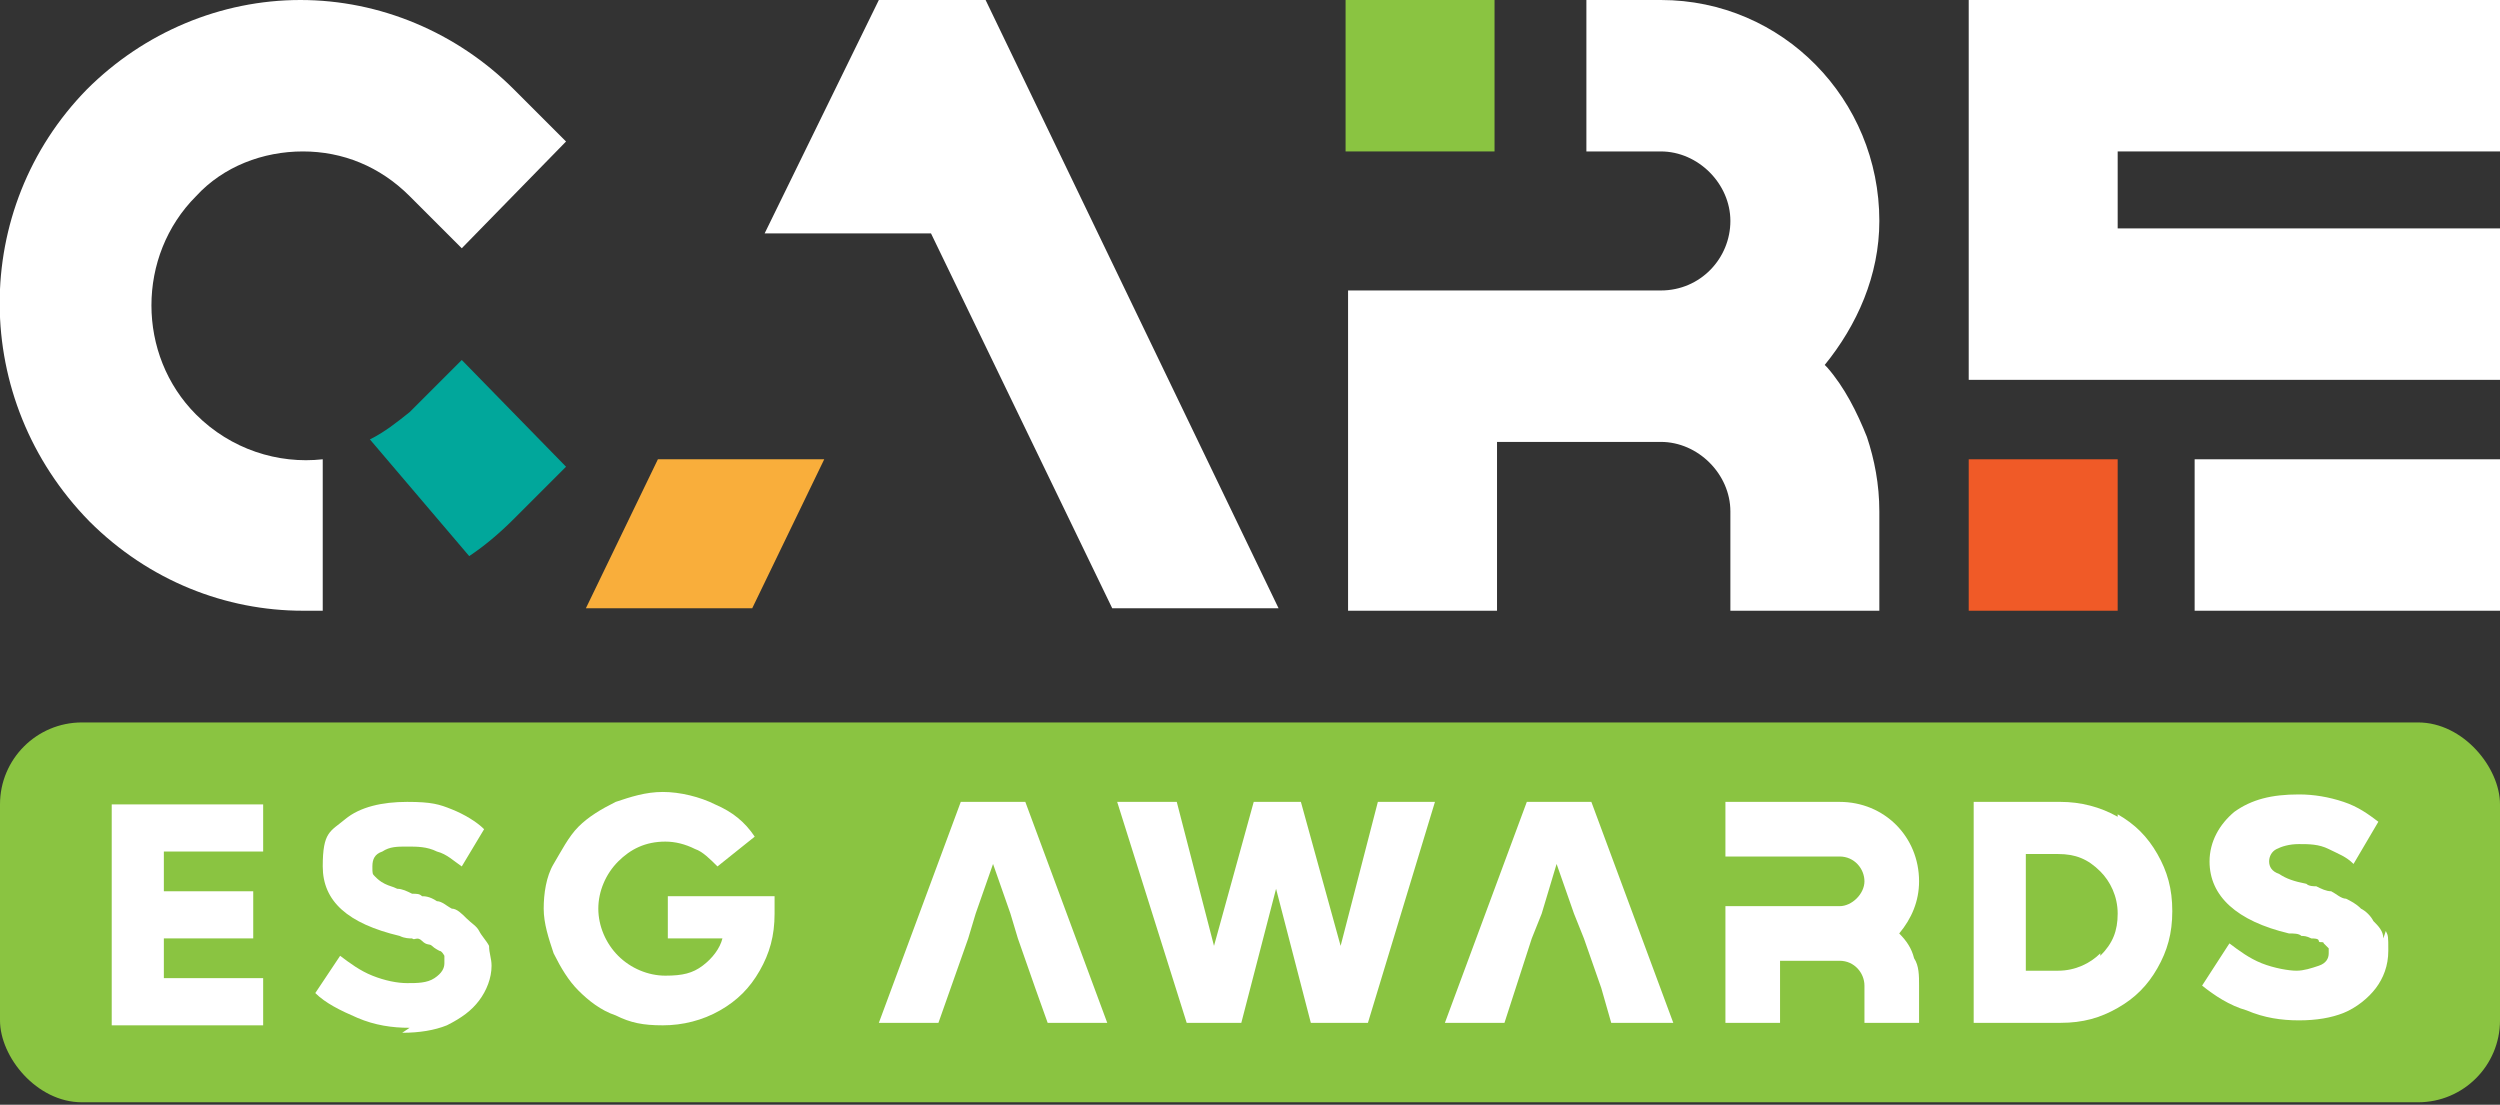
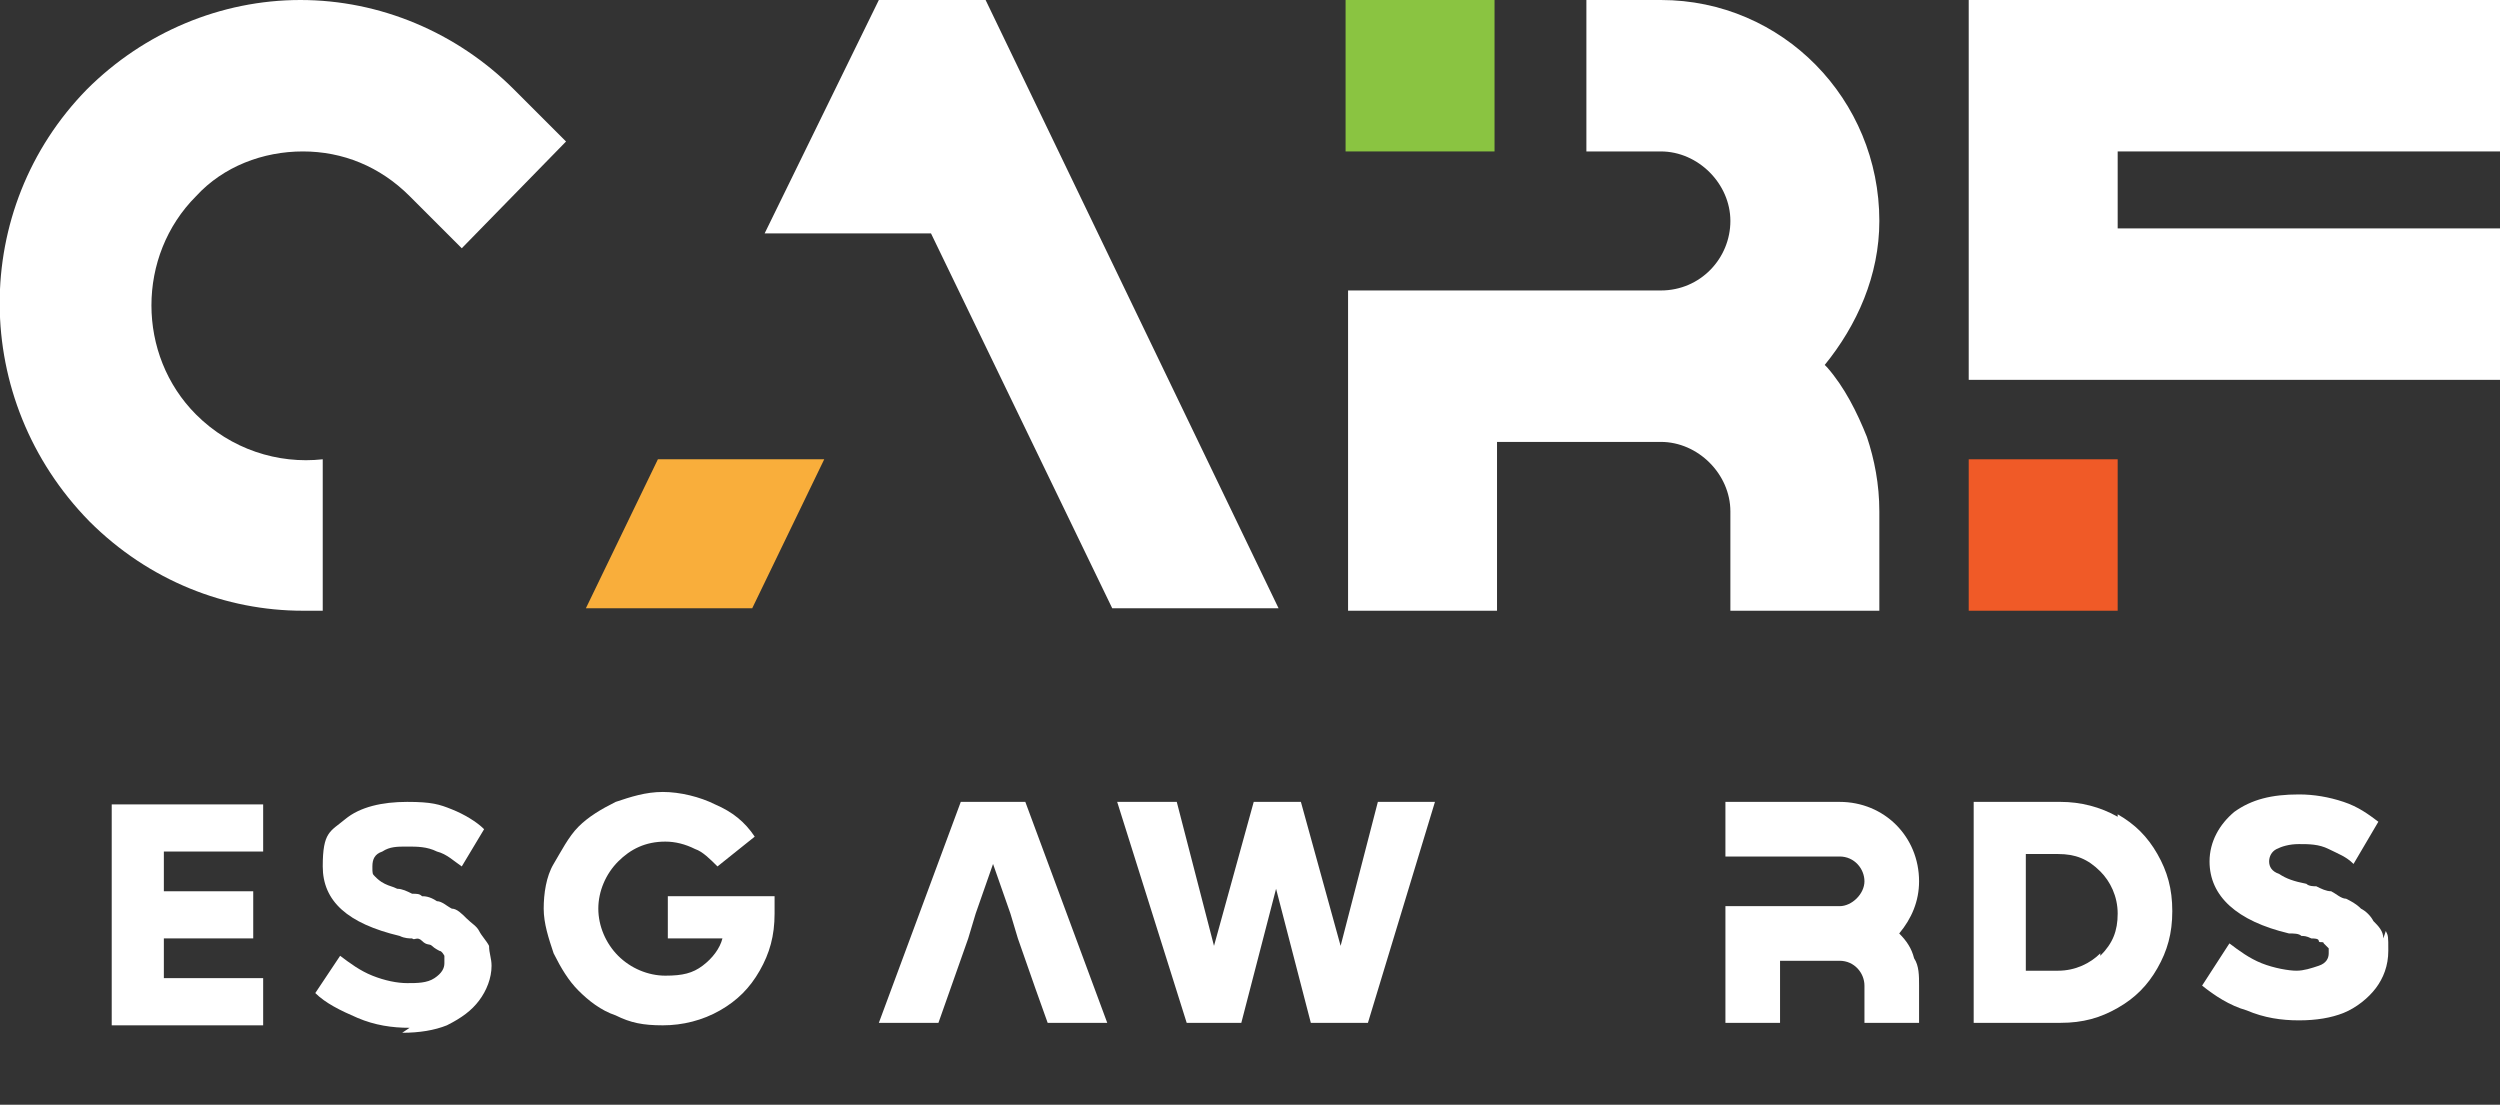
<svg xmlns="http://www.w3.org/2000/svg" id="Layer_1" viewBox="0 0 100.7 44.5">
  <rect x="0" y="0" width="100.7" height="44.5" fill="#333333" stroke="none" />
  <defs>
    <style>      .st0 {        fill: #fff;      }      .st1 {        fill: #f05a27;      }      .st2 {        fill: #01a79b;      }      .st3 {        fill: #f9ae3b;      }      .st4 {        fill: #8ac441;      }    </style>
  </defs>
-   <rect class="st4" y="29.1" width="100.7" height="15.3" rx="3.3" ry="3.3" />
  <g>
    <g>
      <polygon class="st0" points="38.7 32.3 35.4 41.2 37.8 41.2 39 37.8 39.3 36.8 39.3 36.8 40 34.8 40.7 36.8 41 37.8 41.7 39.8 42.2 41.2 44.6 41.2 41.3 32.3 38.7 32.3" />
      <polygon class="st0" points="54 38.1 52.4 32.3 50.5 32.3 48.9 38.1 47.4 32.3 45 32.3 47.8 41.2 50 41.2 51.4 35.8 52.8 41.2 55.1 41.2 57.8 32.3 55.5 32.3 54 38.1" />
-       <polygon class="st0" points="61.5 32.3 58.2 41.2 60.6 41.2 61.7 37.8 62.1 36.8 62.1 36.8 62.7 34.8 63.4 36.8 63.8 37.8 64.5 39.8 64.9 41.2 67.4 41.2 64.1 32.3 61.5 32.3" />
      <path class="st0" d="M85.3,32.9c-.7-.4-1.5-.6-2.3-.6h-3.5v8.9h3.5c.9,0,1.6-.2,2.3-.6.7-.4,1.2-.9,1.6-1.6.4-.7.6-1.4.6-2.3s-.2-1.6-.6-2.3c-.4-.7-.9-1.2-1.6-1.6ZM84.6,38.4c-.4.4-1,.7-1.7.7h-1.3v-4.7h1.3c.7,0,1.2.2,1.7.7.4.4.7,1,.7,1.7s-.2,1.2-.7,1.7Z" />
      <path class="st0" d="M96,37.8c0-.3-.2-.5-.4-.7-.1-.2-.3-.4-.5-.5-.2-.2-.4-.3-.6-.4-.2,0-.4-.2-.6-.3-.2,0-.4-.1-.6-.2-.1,0-.3,0-.4-.1-.5-.1-.8-.2-1.1-.4-.3-.1-.4-.3-.4-.5s.1-.4.3-.5c.2-.1.5-.2.9-.2s.8,0,1.2.2c.4.2.7.3,1,.6l1-1.7c-.4-.3-.8-.6-1.4-.8-.6-.2-1.2-.3-1.8-.3-1.1,0-1.9.2-2.6.7-.6.5-1,1.2-1,2,0,1.4,1.1,2.4,3.2,2.9.2,0,.4,0,.5.1.1,0,.2,0,.4.1.1,0,.3,0,.3.1s.2,0,.2.1c0,0,.1.1.2.2,0,0,0,.1,0,.2,0,.2-.1.4-.4.5-.3.1-.6.2-.9.2s-.9-.1-1.4-.3c-.5-.2-.9-.5-1.3-.8l-1.1,1.7c.5.4,1.1.8,1.8,1,.7.3,1.4.4,2.1.4s1.3-.1,1.8-.3c.5-.2,1-.6,1.3-1,.3-.4.5-.9.5-1.5s0-.6-.1-.8Z" />
      <path class="st0" d="M74.1,32.3h-1.1s-3.5,0-3.5,0v2.2h3.6s1,0,1,0c.6,0,1,.5,1,1s-.5,1-1,1h-4.6v4.7h2.2v-2.5h2.4c.6,0,1,.5,1,1v1.5h2.2v-1.5c0-.4,0-.8-.2-1.1-.1-.4-.3-.7-.6-1h0c.5-.6.8-1.3.8-2.1,0-1.8-1.4-3.2-3.2-3.2Z" />
    </g>
    <g>
      <path class="st0" d="M6.5,39.4h4.1v1.9h-6.1v-8.9h6.1v1.9h-4v1.6h3.6v1.9h-3.6v1.7Z" />
      <path class="st0" d="M16.5,41.4c-.7,0-1.4-.1-2.1-.4-.7-.3-1.3-.6-1.7-1l1-1.5c.4.3.8.6,1.3.8.5.2,1,.3,1.4.3s.8,0,1.1-.2.4-.4.4-.6,0-.2,0-.3c0,0-.1-.2-.2-.2,0,0-.2-.1-.3-.2s-.2,0-.4-.2-.3,0-.4-.1c-.1,0-.3,0-.5-.1-2.1-.5-3.1-1.4-3.1-2.8s.3-1.4.9-1.9c.6-.5,1.5-.7,2.5-.7s1.3.1,1.8.3c.5.2,1,.5,1.3.8l-.9,1.5c-.3-.2-.6-.5-1-.6-.4-.2-.8-.2-1.2-.2s-.7,0-1,.2c-.3.1-.4.3-.4.6s0,.3.1.4.2.2.4.3.3.1.5.2c.2,0,.4.1.6.2.2,0,.3,0,.4.1.1,0,.3,0,.6.2.2,0,.4.2.6.3.2,0,.4.2.6.4s.4.3.5.5c.1.2.3.4.4.6,0,.3.1.5.1.8,0,.5-.2,1-.5,1.4-.3.4-.7.7-1.3,1-.5.2-1.1.3-1.8.3Z" />
      <path class="st0" d="M26.9,36.1h4.3v.7c0,.9-.2,1.6-.6,2.3-.4.7-.9,1.2-1.6,1.6s-1.5.6-2.3.6-1.3-.1-1.9-.4c-.6-.2-1.1-.6-1.5-1-.4-.4-.7-.9-1-1.5-.2-.6-.4-1.2-.4-1.8s.1-1.3.4-1.8.6-1.1,1-1.5.9-.7,1.5-1c.6-.2,1.2-.4,1.9-.4s1.5.2,2.1.5c.7.3,1.2.7,1.6,1.3l-1.5,1.2c-.3-.3-.6-.6-.9-.7-.4-.2-.8-.3-1.2-.3-.8,0-1.4.3-1.9.8s-.8,1.2-.8,1.9.3,1.4.8,1.9c.5.5,1.2.8,1.9.8s1.1-.1,1.5-.4c.4-.3.7-.7.8-1.1h-2.2v-1.8Z" />
    </g>
  </g>
  <g>
    <path class="st1" d="M85.3,18.5h-6v6.1h6v-6.1Z" />
-     <path class="st0" d="M100.7,18.5h-12.3v6.1h12.3v-6.1Z" />
    <path class="st0" d="M85.3,9.2h15.4v6.1h-21.4V0h21.4v6.1h-15.4v3.2Z" />
    <path class="st0" d="M22.8,5.7l-4.2,4.3-2.1-2.1c-1.2-1.2-2.7-1.8-4.3-1.8s-3.2.6-4.3,1.8c-2.4,2.4-2.4,6.4,0,8.8,1.4,1.4,3.3,2,5.1,1.8v6.1c-.3,0-.5,0-.8,0-3.1,0-6.2-1.2-8.6-3.6C-1.2,16.1-1.2,8.4,3.5,3.6,5.8,1.3,8.9,0,12.1,0s6.3,1.3,8.6,3.6l2.1,2.1h0Z" />
-     <path class="st2" d="M18.6,14.5l4.2,4.3-2.1,2.1c-.6.6-1.2,1.1-1.8,1.5l-4-4.7c.6-.3,1.1-.7,1.6-1.1l2.1-2.1h0Z" />
    <path class="st3" d="M26.5,18.5h6.7l-2.9,6h-6.7l2.9-6Z" />
    <path class="st0" d="M51.5,24.5h-6.7l-7.3-15.1h-6.7L35.4,0h4.3l11.8,24.5Z" />
    <path class="st0" d="M73.5,14.7c1.3-1.6,2.2-3.6,2.2-5.8,0-4.9-3.9-8.9-8.8-8.9h-3v6.1h3c1.5,0,2.8,1.3,2.8,2.8s-1.2,2.8-2.8,2.8h-12.6v12.9h6v-6.8h6.6c1.5,0,2.8,1.3,2.8,2.8v4h6v-4c0-1.1-.2-2.1-.5-3-.4-1-.9-2-1.6-2.8h0Z" />
    <path class="st4" d="M60.2,0h-6v6.1h6V0Z" />
  </g>
</svg>